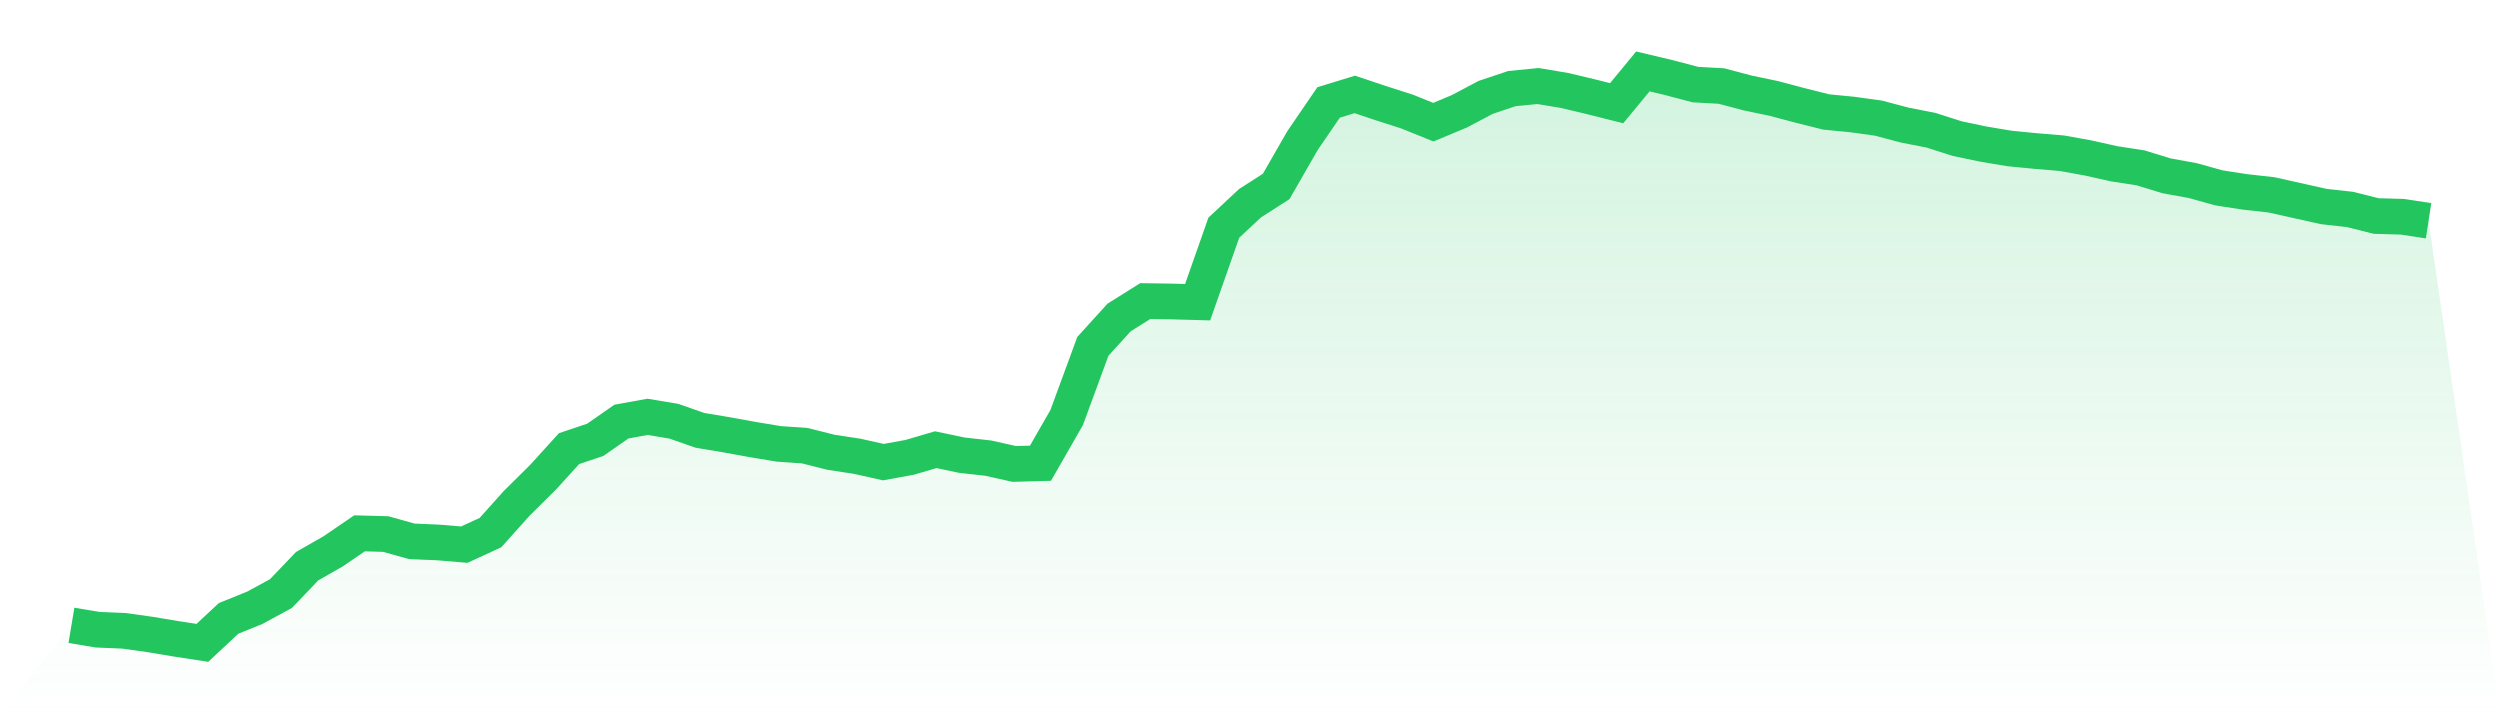
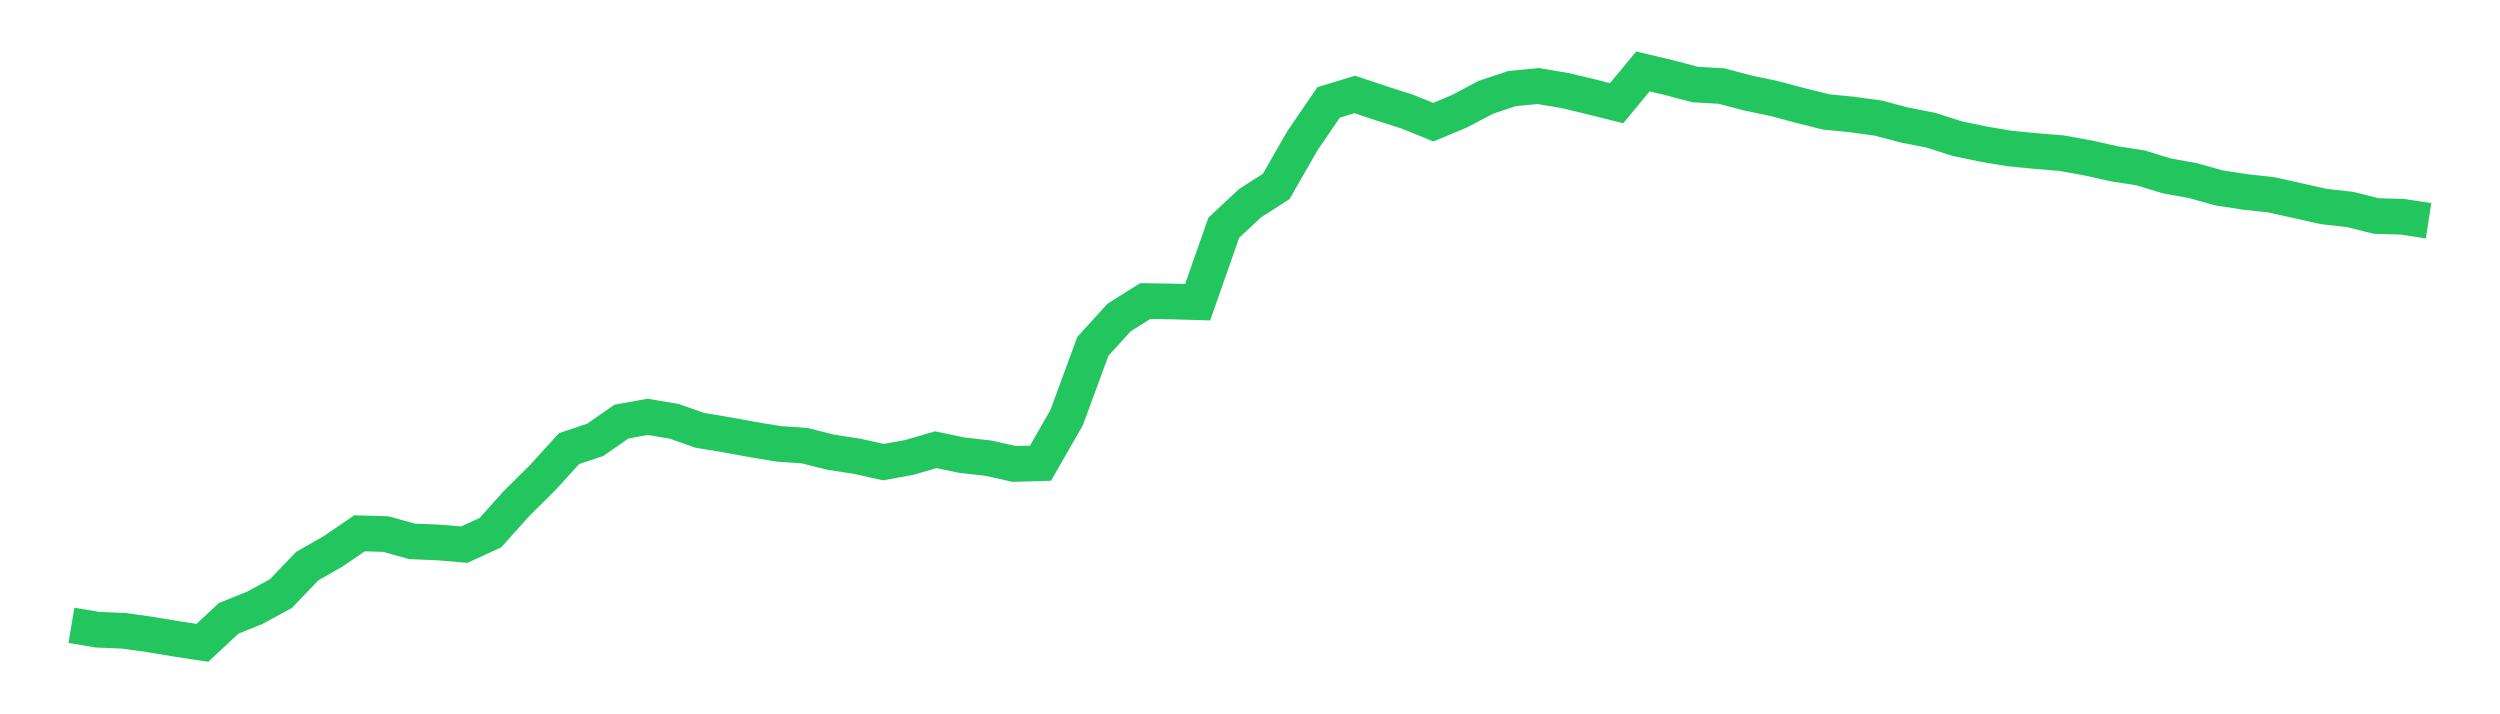
<svg xmlns="http://www.w3.org/2000/svg" viewBox="0 0 140 40">
  <defs>
    <linearGradient id="gradient" x1="0" x2="0" y1="0" y2="1">
      <stop offset="0%" stop-color="#22c55e" stop-opacity="0.2" />
      <stop offset="100%" stop-color="#22c55e" stop-opacity="0" />
    </linearGradient>
  </defs>
-   <path d="M4,35.019 L4,35.019 L5.467,35.264 L6.933,35.325 L8.4,35.53 L9.867,35.775 L11.333,36 L12.8,34.63 L14.267,34.037 L15.733,33.24 L17.2,31.706 L18.667,30.868 L20.133,29.866 L21.6,29.907 L23.067,30.316 L24.533,30.377 L26,30.5 L27.467,29.825 L28.933,28.189 L30.4,26.737 L31.867,25.122 L33.333,24.631 L34.8,23.609 L36.267,23.343 L37.733,23.588 L39.2,24.1 L40.667,24.345 L42.133,24.611 L43.6,24.856 L45.067,24.958 L46.533,25.327 L48,25.551 L49.467,25.879 L50.933,25.613 L52.4,25.183 L53.867,25.49 L55.333,25.654 L56.8,25.981 L58.267,25.94 L59.733,23.384 L61.2,19.397 L62.667,17.781 L64.133,16.861 L65.6,16.882 L67.067,16.923 L68.533,12.751 L70,11.381 L71.467,10.441 L72.933,7.885 L74.4,5.738 L75.867,5.288 L77.333,5.779 L78.8,6.249 L80.267,6.842 L81.733,6.229 L83.2,5.452 L84.667,4.961 L86.133,4.818 L87.6,5.063 L89.067,5.411 L90.533,5.779 L92,4 L93.467,4.348 L94.933,4.736 L96.4,4.818 L97.867,5.206 L99.333,5.513 L100.8,5.902 L102.267,6.27 L103.733,6.413 L105.2,6.617 L106.667,7.006 L108.133,7.292 L109.6,7.762 L111.067,8.069 L112.533,8.314 L114,8.458 L115.467,8.58 L116.933,8.846 L118.4,9.173 L119.867,9.398 L121.333,9.848 L122.8,10.114 L124.267,10.523 L125.733,10.748 L127.2,10.911 L128.667,11.238 L130.133,11.565 L131.6,11.729 L133.067,12.097 L134.533,12.138 L136,12.363 L140,40 L0,40 z" fill="url(#gradient)" />
  <path d="M4,35.019 L4,35.019 L5.467,35.264 L6.933,35.325 L8.4,35.53 L9.867,35.775 L11.333,36 L12.8,34.63 L14.267,34.037 L15.733,33.24 L17.2,31.706 L18.667,30.868 L20.133,29.866 L21.6,29.907 L23.067,30.316 L24.533,30.377 L26,30.5 L27.467,29.825 L28.933,28.189 L30.4,26.737 L31.867,25.122 L33.333,24.631 L34.8,23.609 L36.267,23.343 L37.733,23.588 L39.2,24.1 L40.667,24.345 L42.133,24.611 L43.6,24.856 L45.067,24.958 L46.533,25.327 L48,25.551 L49.467,25.879 L50.933,25.613 L52.4,25.183 L53.867,25.49 L55.333,25.654 L56.8,25.981 L58.267,25.94 L59.733,23.384 L61.2,19.397 L62.667,17.781 L64.133,16.861 L65.6,16.882 L67.067,16.923 L68.533,12.751 L70,11.381 L71.467,10.441 L72.933,7.885 L74.4,5.738 L75.867,5.288 L77.333,5.779 L78.8,6.249 L80.267,6.842 L81.733,6.229 L83.2,5.452 L84.667,4.961 L86.133,4.818 L87.6,5.063 L89.067,5.411 L90.533,5.779 L92,4 L93.467,4.348 L94.933,4.736 L96.4,4.818 L97.867,5.206 L99.333,5.513 L100.8,5.902 L102.267,6.27 L103.733,6.413 L105.2,6.617 L106.667,7.006 L108.133,7.292 L109.6,7.762 L111.067,8.069 L112.533,8.314 L114,8.458 L115.467,8.58 L116.933,8.846 L118.4,9.173 L119.867,9.398 L121.333,9.848 L122.8,10.114 L124.267,10.523 L125.733,10.748 L127.2,10.911 L128.667,11.238 L130.133,11.565 L131.6,11.729 L133.067,12.097 L134.533,12.138 L136,12.363" fill="none" stroke="#22c55e" stroke-width="2" />
</svg>